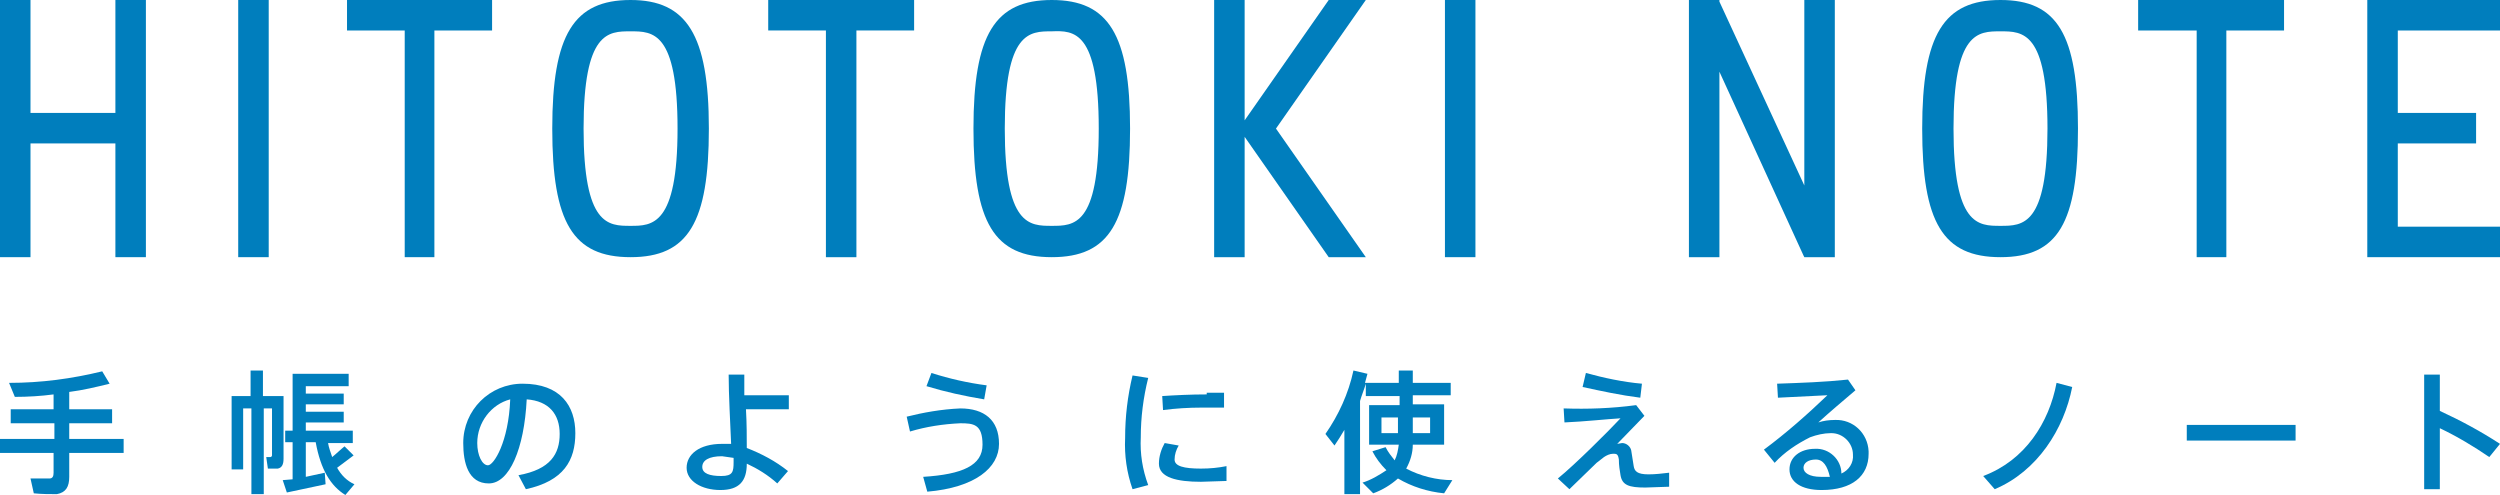
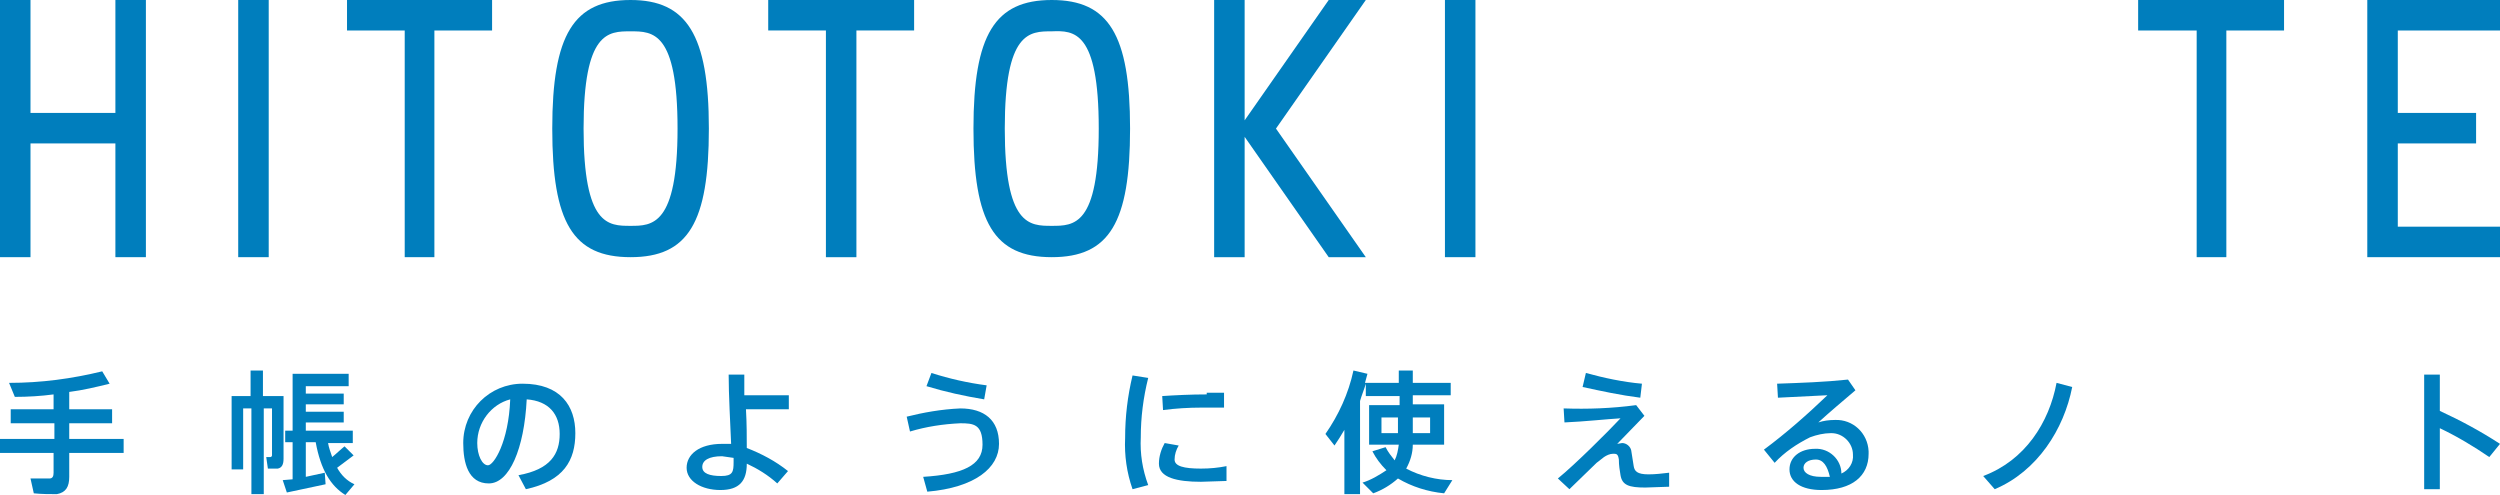
<svg xmlns="http://www.w3.org/2000/svg" version="1.1" id="レイヤー_1" x="0px" y="0px" width="303.3px" height="60px" viewBox="0 0 303.3 60" style="enable-background:new 0 0 303.3 60;" xml:space="preserve">
  <style type="text/css">
	.st0{fill:#007EBD;}
</style>
  <g transform="translate(151.672 30)">
    <g transform="translate(-151.672 -30)">
      <path class="st0" d="M14,13.7H3.7V0H0v31.2h3.7V17.4H14v13.8h3.7V0H14V13.7z" />
      <rect x="28.9" y="0" class="st0" width="3.7" height="31.2" />
      <path class="st0" d="M59.7,0H42.1v3.7h7v27.5h3.6V3.7h7L59.7,0z" />
      <path class="st0" d="M76.5,0C69.6,0,67,4.2,67,15.6s2.5,15.6,9.5,15.6c7,0,9.5-4.2,9.5-15.6S83.3,0,76.5,0z M76.5,27.4    c-2.7,0-5.7,0-5.7-11.8s3-11.8,5.7-11.8s5.7,0,5.7,11.8S79.1,27.4,76.5,27.4z" />
      <path class="st0" d="M93.2,3.7h7v27.5h3.7V3.7h7V0H93.2V3.7z" />
      <path class="st0" d="M127.6,0c-6.9,0-9.5,4.2-9.5,15.6s2.5,15.6,9.5,15.6c7,0,9.5-4.2,9.5-15.6S134.5,0,127.6,0z M133.3,15.6    c0,11.8-3,11.8-5.7,11.8c-2.7,0-5.7,0-5.7-11.8s3-11.8,5.7-11.8C130.3,3.7,133.3,3.7,133.3,15.6L133.3,15.6z" />
      <rect x="175.3" y="0" class="st0" width="3.7" height="31.2" />
      <path class="st0" d="M161.2,0L151,14.6V0h-3.7v31.2h3.7V16.6l10.2,14.6h4.5l-10.9-15.6L165.7,0H161.2z" />
-       <path class="st0" d="M218.9,22.5L208.6,0.2L208.6,0h-3.7v31.2h3.7V8.7L218.8,31l0.1,0.2h3.7V0h-3.7L218.9,22.5z" />
      <path class="st0" d="M287.2,31.2h16.2v-3.7h-12.5V17.4h9.5v-3.7h-9.5v-10h12.5V0h-16.2V31.2z" />
-       <path class="st0" d="M242.7,0c-6.9,0-9.5,4.2-9.5,15.6s2.5,15.6,9.5,15.6s9.4-4.2,9.4-15.6S249.6,0,242.7,0z M242.7,27.4    c-2.7,0-5.7,0-5.7-11.8s3-11.8,5.7-11.8s5.7,0,5.7,11.8S245.4,27.4,242.7,27.4z" />
      <path class="st0" d="M259.5,3.7h7v27.5h3.6V3.7h7V0h-17.7V3.7z" />
      <g transform="translate(0 44.95)">
        <path class="st0" d="M6.6,8.3V6.4H1.3V4.7h5.2V2.9C5,3.1,3.4,3.2,1.8,3.2L1.1,1.5C5,1.5,8.7,1,12.4,0.1l0.9,1.5     c-1.6,0.4-3.3,0.8-4.9,1v2.1h5.2v1.7H8.4v1.9H15V10H8.4v2.9c0,1.2-0.4,1.9-1.5,2.1C6,15,5.1,15,4.1,14.9l-0.4-1.8H6     c0.4,0,0.5-0.3,0.5-0.7V10H0V8.3H6.6z" />
        <path class="st0" d="M33.5,3.1h0.9v7.6c0,0.7-0.2,1.1-0.7,1.2h-1.2l-0.2-1.4h0.5c0.1,0,0.2-0.1,0.2-0.2c0,0,0,0,0,0V4.6h-1V15     h-1.5V4.6h-1V12h-1.4V3.1h2.3V0h1.5v3.1H33.5L33.5,3.1z M35.5,13.2V8.7h-0.9V7.3h0.9V0.4h6.8v1.5h-5.2v0.9h4.6v1.3h-4.6V5h4.6     v1.3h-4.6v1h5.7v1.5h-3c0.1,0.6,0.3,1.1,0.5,1.7c0.5-0.4,1-0.9,1.5-1.3l1.1,1.1l-2,1.5c0.5,0.9,1.2,1.6,2.1,2l-1.1,1.3     c-1.8-1.1-3-3.1-3.6-6.4h-1.2v4.2l2.3-0.5l0.1,1.4l-4.7,1l-0.5-1.5L35.5,13.2z" />
        <path class="st0" d="M56.2,8.8c0-4,3.2-7.2,7.2-7.2l0,0c4.6,0,6.4,2.7,6.4,6s-1.4,5.8-6,6.8l-0.9-1.7c3.9-0.7,5-2.6,5-5     s-1.3-4-4-4.2c-0.3,6-2.1,10.2-4.6,10.2S56.2,11.2,56.2,8.8z M57.9,8.8c0,1.5,0.6,2.7,1.3,2.7s2.5-2.8,2.7-8     C59.6,4.1,57.9,6.3,57.9,8.8z" />
        <path class="st0" d="M95.7,3v1.7h-5.2c0.1,1.7,0.1,3.4,0.1,4.7c1.8,0.7,3.5,1.6,5,2.8l-1.3,1.5c-1.1-1-2.4-1.8-3.7-2.4     c0,2.1-0.9,3.2-3.2,3.2s-4.1-1.1-4.1-2.7s1.5-2.9,4.3-2.9h1.1c-0.1-2.4-0.3-6-0.3-8.4h1.9V3L95.7,3z M87.6,10.4     c-1.6,0-2.4,0.5-2.4,1.3s0.9,1.1,2.3,1.1s1.5-0.5,1.5-1.7v-0.5L87.6,10.4z" />
        <path class="st0" d="M116.5,4.6c2.9,0,4.7,1.4,4.7,4.3s-2.9,5.3-8.7,5.8l-0.5-1.8c4.8-0.3,7.2-1.4,7.2-3.9s-1.1-2.6-2.7-2.6     c-2.1,0.1-4.1,0.4-6.1,1l-0.4-1.8C112,5.1,114.2,4.7,116.5,4.6L116.5,4.6z M113,0.3c2.2,0.7,4.4,1.2,6.7,1.5l-0.3,1.7     c-2.4-0.4-4.7-0.9-7-1.6L113,0.3z" />
        <path class="st0" d="M136.5,8.2c0-2.6,0.3-5.1,0.9-7.6l1.9,0.3c-0.6,2.4-0.9,4.8-0.9,7.2c-0.1,2,0.2,3.9,0.9,5.8l-1.9,0.5     C136.7,12.4,136.4,10.3,136.5,8.2z M148.8,13.4l-3.1,0.1c-2.9,0-5.1-0.5-5.1-2.2c0-0.9,0.3-1.8,0.7-2.5l1.7,0.3     c-0.3,0.5-0.5,1.1-0.5,1.7c0,0.8,1.1,1.1,3.2,1.1c1.1,0,2.1-0.1,3.1-0.3L148.8,13.4z M146.2,2.7h2.3v1.8h-2.7     c-1.6,0-3.2,0.1-4.7,0.3l-0.1-1.7c1.5-0.1,3.5-0.2,5.4-0.2V2.7z" />
        <path class="st0" d="M163.1,15V7.2c-0.4,0.7-0.8,1.3-1.2,1.9l-1.1-1.4c1.6-2.3,2.8-4.9,3.4-7.7l1.7,0.4l-0.3,1.1h4.1V0h1.7v1.5     h4.6v1.5h-4.6v1.1h3.8V9h-3.8c0,1-0.3,2-0.8,2.9c1.7,0.9,3.7,1.4,5.6,1.4l-1,1.6c-2-0.2-3.9-0.8-5.6-1.8c-0.9,0.8-1.9,1.4-3,1.8     l-1.3-1.3c1-0.3,2-0.9,2.9-1.5c-0.7-0.7-1.3-1.5-1.7-2.3l1.6-0.5c0.3,0.6,0.7,1.1,1.1,1.6c0.3-0.6,0.4-1.2,0.5-1.9h-3.6V4.2h3.7     V3.1h-4.1V1.6c-0.2,0.7-0.5,1.4-0.7,2.1V15H163.1z M167.6,5.7v1.9h2V5.7L167.6,5.7z M173.5,5.7h-2.1v1.9h2.1V5.7z" />
        <path class="st0" d="M198.5,4.2l1,1.3l-3.3,3.4l0.6-0.1c0.5,0,1,0.4,1.1,0.9c0.1,0.6,0.2,1.3,0.3,1.9c0.1,0.6,0.4,1,1.8,1     c0.8,0,1.7-0.1,2.5-0.2v1.7l-2.9,0.1c-2,0-2.8-0.3-3-1.5c-0.1-0.6-0.2-1.2-0.2-1.9c-0.1-0.7-0.3-0.7-0.7-0.7     c-0.4,0-0.8,0.2-1.1,0.4l-0.9,0.7l-3.3,3.2l-1.4-1.3c2.1-1.7,6.2-5.8,7.6-7.3c-1.7,0.1-4.4,0.4-6.8,0.5l-0.1-1.7     C192.6,4.7,195.5,4.6,198.5,4.2L198.5,4.2z M192.4,0.3c2.2,0.6,4.5,1.1,6.8,1.3L199,3.3c-2.4-0.3-4.7-0.8-7-1.3L192.4,0.3z" />
        <path class="st0" d="M224.2,1.1l0.9,1.3c-1.3,1.1-3.3,2.8-4.5,3.9c0.6-0.2,1.3-0.3,2-0.3c2.2-0.1,4,1.6,4.1,3.8     c0,0.1,0,0.2,0,0.3c0,2.7-2,4.4-5.7,4.4c-2.5,0-3.9-1-3.9-2.5s1.3-2.5,3.1-2.5c1.7-0.1,3.2,1.3,3.2,3c0.9-0.4,1.5-1.3,1.4-2.3     c0-1.4-1.2-2.6-2.6-2.6c0,0-0.1,0-0.1,0c-0.8,0-1.7,0.2-2.5,0.5c-1.6,0.8-3.1,1.8-4.3,3.1L214,9.6c2.7-2,5.3-4.3,7.7-6.6l-6,0.3     l-0.1-1.7C218.5,1.5,221.4,1.4,224.2,1.1z M220.3,10.8c-0.9,0-1.5,0.4-1.5,1s0.7,1.1,2.1,1.1h1.1     C221.7,11.6,221.2,10.8,220.3,10.8L220.3,10.8z" />
        <path class="st0" d="M251.4,2c-1,5.1-4.2,10.2-9.4,12.4l-1.4-1.6c5.1-1.9,8-6.5,8.9-11.3L251.4,2z" />
-         <path class="st0" d="M278.5,6.6v1.9h-13.2V6.6H278.5z" />
        <path class="st0" d="M303.3,8.9l-1.3,1.6c-1.9-1.3-3.9-2.5-6-3.5v7.4h-1.9V0.5h1.9v4.4C298.6,6.1,301,7.4,303.3,8.9L303.3,8.9z" />
      </g>
    </g>
  </g>
</svg>